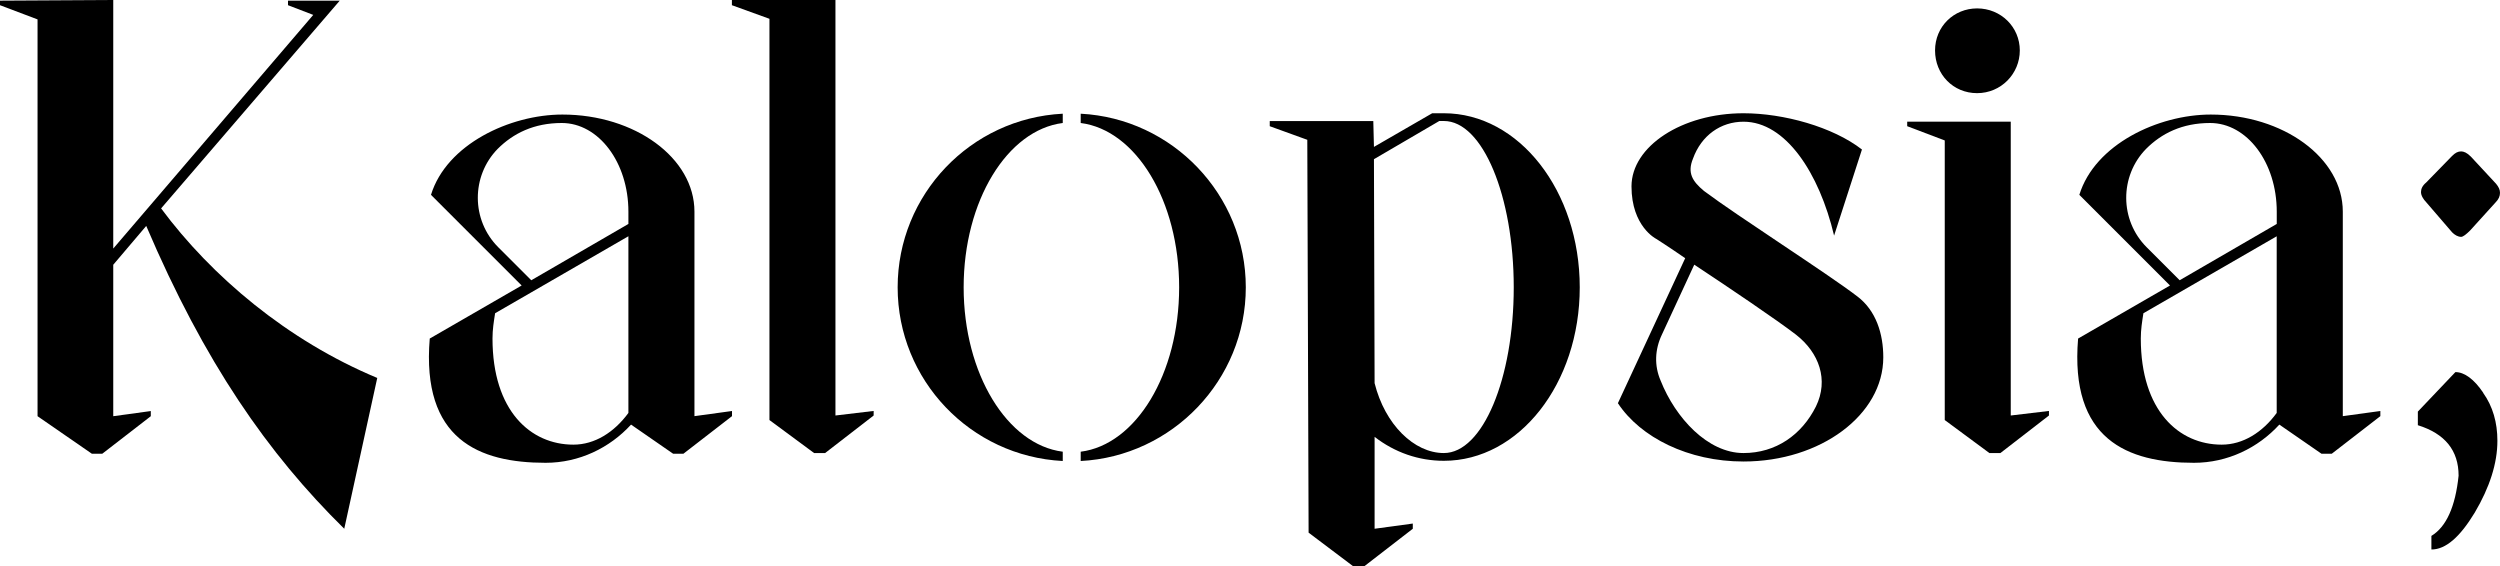
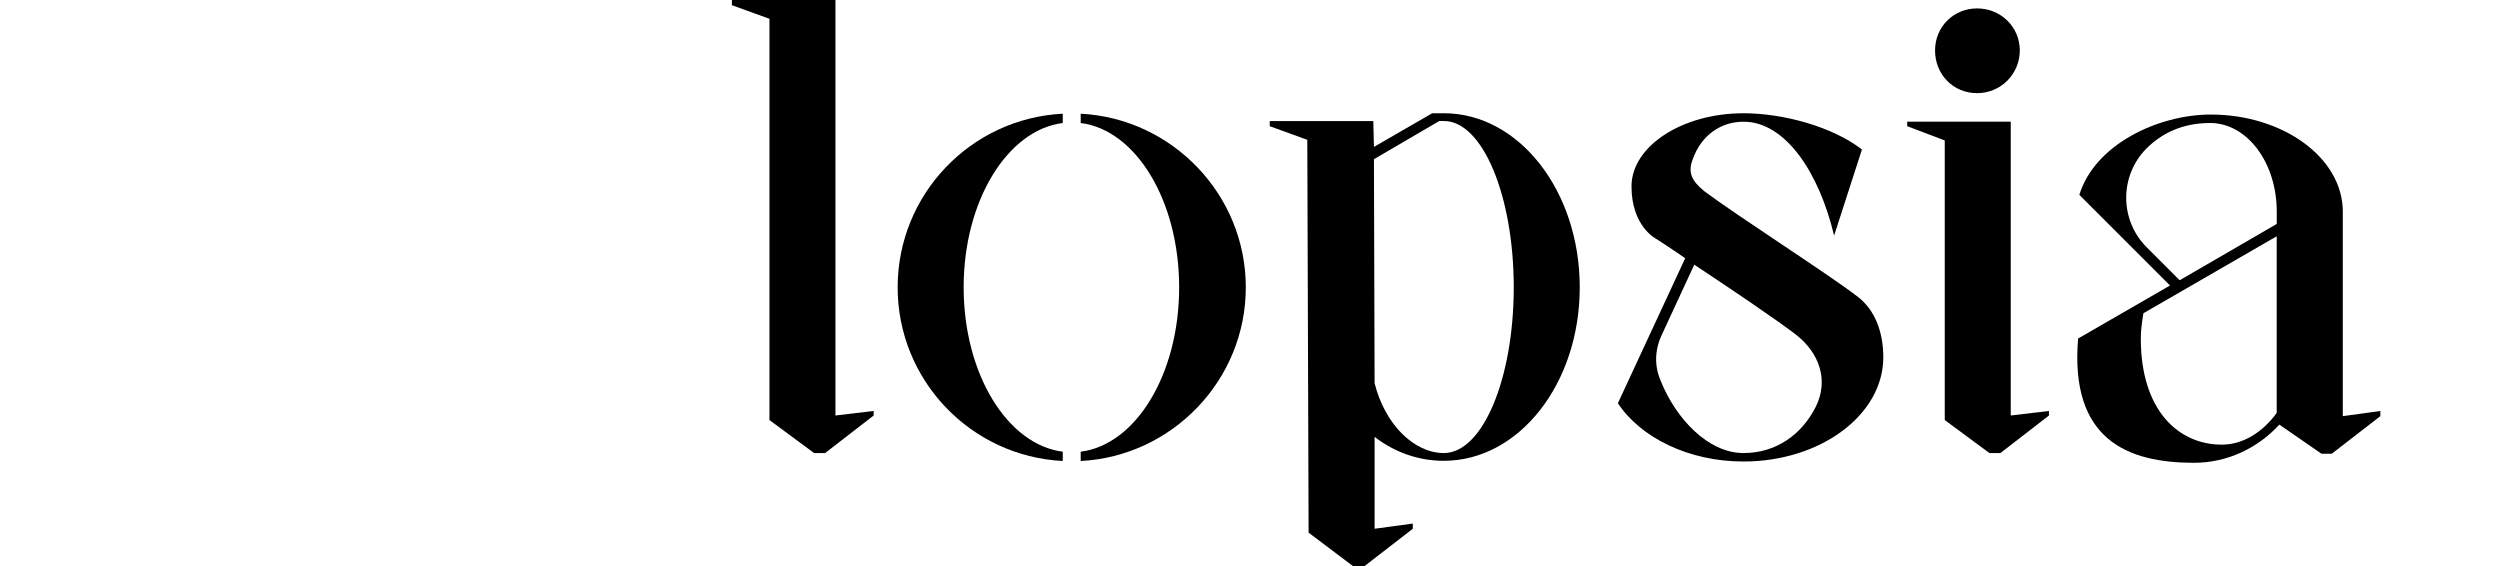
<svg xmlns="http://www.w3.org/2000/svg" id="Capa_2" data-name="Capa 2" viewBox="0 0 500 113.26">
  <g id="Capa_4" data-name="Capa 4">
    <g id="Logo_" data-name="Logo;">
      <g id="lOGO">
-         <path d="m29.25,45.18l-6.6,7.77v30.29l7.51-1.03v1.03l-9.71,7.51h-2.07l-10.87-7.51V3.88L0,1.04V.13l22.65-.13v49.71L62.65,2.98l-5.05-1.94V.13h10.35l-35.73,41.55c10.09,13.59,25.24,26.41,43.23,33.91l-6.6,30.16c-15.27-15.02-27.96-33.27-39.61-60.58Z" />
-         <path d="m86.2,38.96c3.11-10.1,15.79-16.05,26.28-16.05,14.5,0,26.41,8.67,26.41,19.42v40.9l7.51-1.03v1.03l-9.71,7.51h-2.07l-8.41-5.82c-4.27,4.66-10.36,7.64-17.09,7.64-13.33,0-24.85-4.66-23.17-24.85l18.38-10.61-18.12-18.12Zm20.06,17.09l19.42-11.26v-2.46c0-9.84-5.95-17.73-13.33-17.73-5.57,0-9.71,2.07-12.82,5.18-5.31,5.44-5.31,14.24.13,19.68,3.24,3.24,6.6,6.6,6.6,6.6Zm19.42-8.8l-26.66,15.4c-.26,1.68-.52,3.24-.52,5.05,0,14.5,7.64,21.23,16.18,21.23,4.27,0,8.15-2.46,11-6.34v-35.34Z" />
        <path d="m153.89,84.01V3.76l-7.51-2.72V0h20.71v83.1l7.64-.91v.91l-9.71,7.51h-2.2l-8.93-6.6Z" />
        <g>
          <path d="m192.73,57.47c0-17.32,8.75-31.47,19.82-32.87v-1.86c-18.44.94-33.02,16.18-33.02,34.73s14.58,33.79,33.02,34.73v-1.86c-11.07-1.4-19.82-15.55-19.82-32.87Z" />
          <path d="m249.16,57.47c0-18.55-14.7-33.78-33.02-34.73v1.86c11.06,1.4,19.69,15.55,19.69,32.87s-8.63,31.47-19.69,32.87v1.86c18.32-.95,33.02-16.18,33.02-34.73Z" />
        </g>
        <path d="m274.79,29.38l11.65-6.73h2.33c15.02,0,27.18,15.53,27.18,34.82s-12.17,34.69-27.18,34.69c-5.05,0-9.84-1.68-13.85-4.79v18.38l7.64-1.04v1.04l-9.71,7.51h-2.2l-8.93-6.73-.26-78.57-7.51-2.72v-1.03h20.71l.13,5.18Zm.13,47.25c2.07,8.28,7.9,13.98,13.85,13.98,7.77,0,13.98-14.89,13.98-33.14s-6.21-33.27-13.98-33.27h-.91l-13.07,7.64.13,44.79Z" />
        <path d="m323.58,80.64l13.46-29c-3.37-2.33-5.82-3.88-5.82-3.88,0,0-4.92-2.46-4.92-10.48s10.1-14.63,22.4-14.63c8.02,0,17.86,2.72,23.69,7.25l-5.57,17.22c-2.98-12.56-9.71-22.78-18.12-22.78-4.53,0-8.42,2.72-10.1,7.38-1.17,2.85-.13,4.53,2.2,6.47,6.73,5.05,24.59,16.44,30.68,21.1,3.76,2.85,5.18,7.51,5.18,12.17,0,11.52-12.56,20.84-27.96,20.84-11,0-20.58-4.79-25.11-11.65Zm15.27-27.7s-4.27,9.19-6.47,13.98c-1.42,2.98-1.55,6.21-.26,9.19,2.98,7.51,9.45,14.5,16.57,14.5,6.47,0,11.65-3.62,14.5-9.32,2.59-5.31.65-10.74-4.01-14.37-3.88-2.98-13.46-9.45-20.32-13.98Z" />
        <path d="m388.95,84.01V28.09l-7.51-2.85v-.91h20.71v58.77l7.64-.91v.91l-9.71,7.51h-2.2l-8.93-6.6Zm6.47-82.33c4.79,0,8.54,3.75,8.54,8.41s-3.75,8.54-8.54,8.54-8.41-3.75-8.41-8.54,3.76-8.41,8.41-8.41Z" />
        <path d="m415.87,38.96c3.11-10.1,15.79-16.05,26.28-16.05,14.5,0,26.41,8.67,26.41,19.42v40.9l7.51-1.03v1.03l-9.71,7.51h-2.07l-8.42-5.82c-4.27,4.66-10.35,7.64-17.08,7.64-13.33,0-24.85-4.66-23.17-24.85l18.38-10.61-18.12-18.12Zm20.06,17.09l19.42-11.26v-2.46c0-9.84-5.95-17.73-13.33-17.73-5.57,0-9.71,2.07-12.81,5.18-5.31,5.44-5.31,14.24.13,19.68,3.24,3.24,6.6,6.6,6.6,6.6Zm19.42-8.8l-26.67,15.4c-.26,1.68-.52,3.24-.52,5.05,0,14.5,7.64,21.23,16.18,21.23,4.27,0,8.16-2.46,11-6.34v-35.34Z" />
-         <path d="m496.63,78.57c1.94,2.72,2.85,5.95,2.85,9.58,0,4.53-1.55,9.32-4.53,14.37-2.98,4.92-5.82,7.38-8.67,7.38v-2.72c2.98-1.81,4.79-5.82,5.44-12.04,0-5.05-2.72-8.41-8.15-10.1v-2.72l7.51-7.9c1.81,0,3.75,1.43,5.57,4.14Zm-6.21-47.38c.65-.65,1.17-.91,1.81-.91.52,0,1.17.26,1.94,1.04l5.05,5.44c.52.65.78,1.16.78,1.81s-.26,1.29-.91,1.94l-5.05,5.57c-.78.78-1.43,1.29-1.81,1.29-.65,0-1.3-.39-1.81-.91l-5.57-6.47c-.39-.52-.65-1.04-.65-1.55,0-.65.26-1.29,1.04-1.94l5.18-5.31Z" />
      </g>
    </g>
  </g>
</svg>